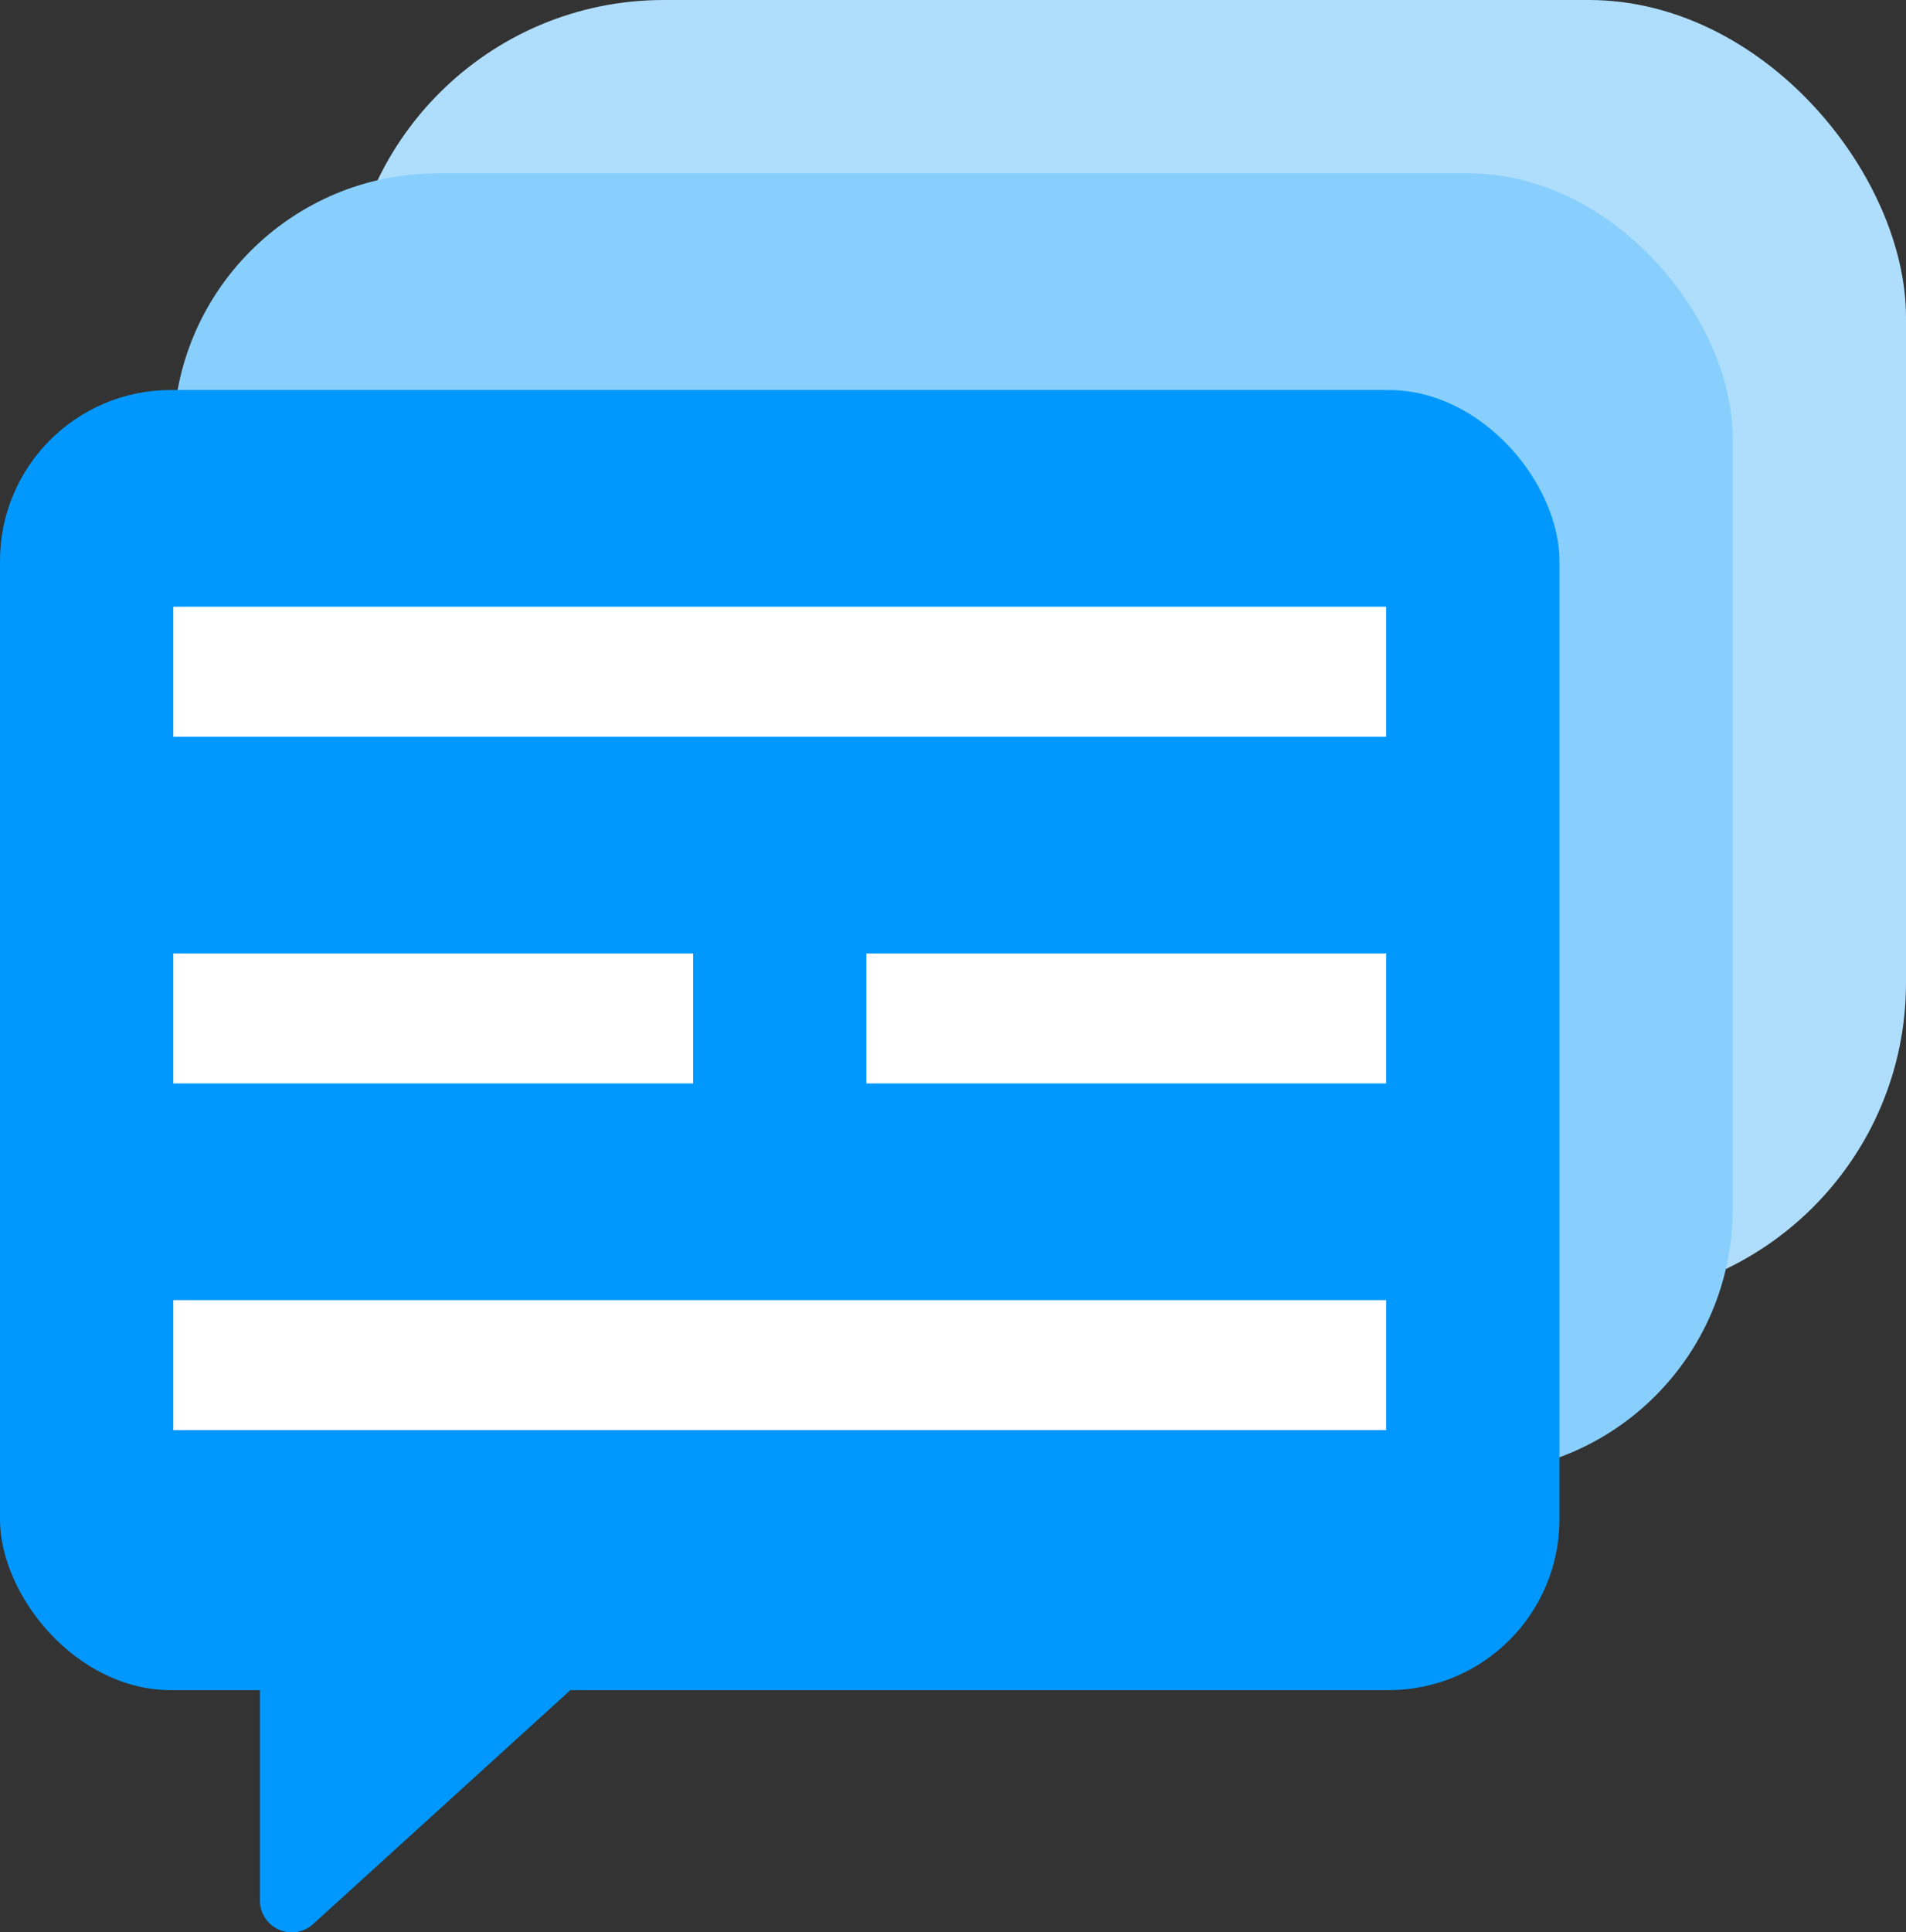
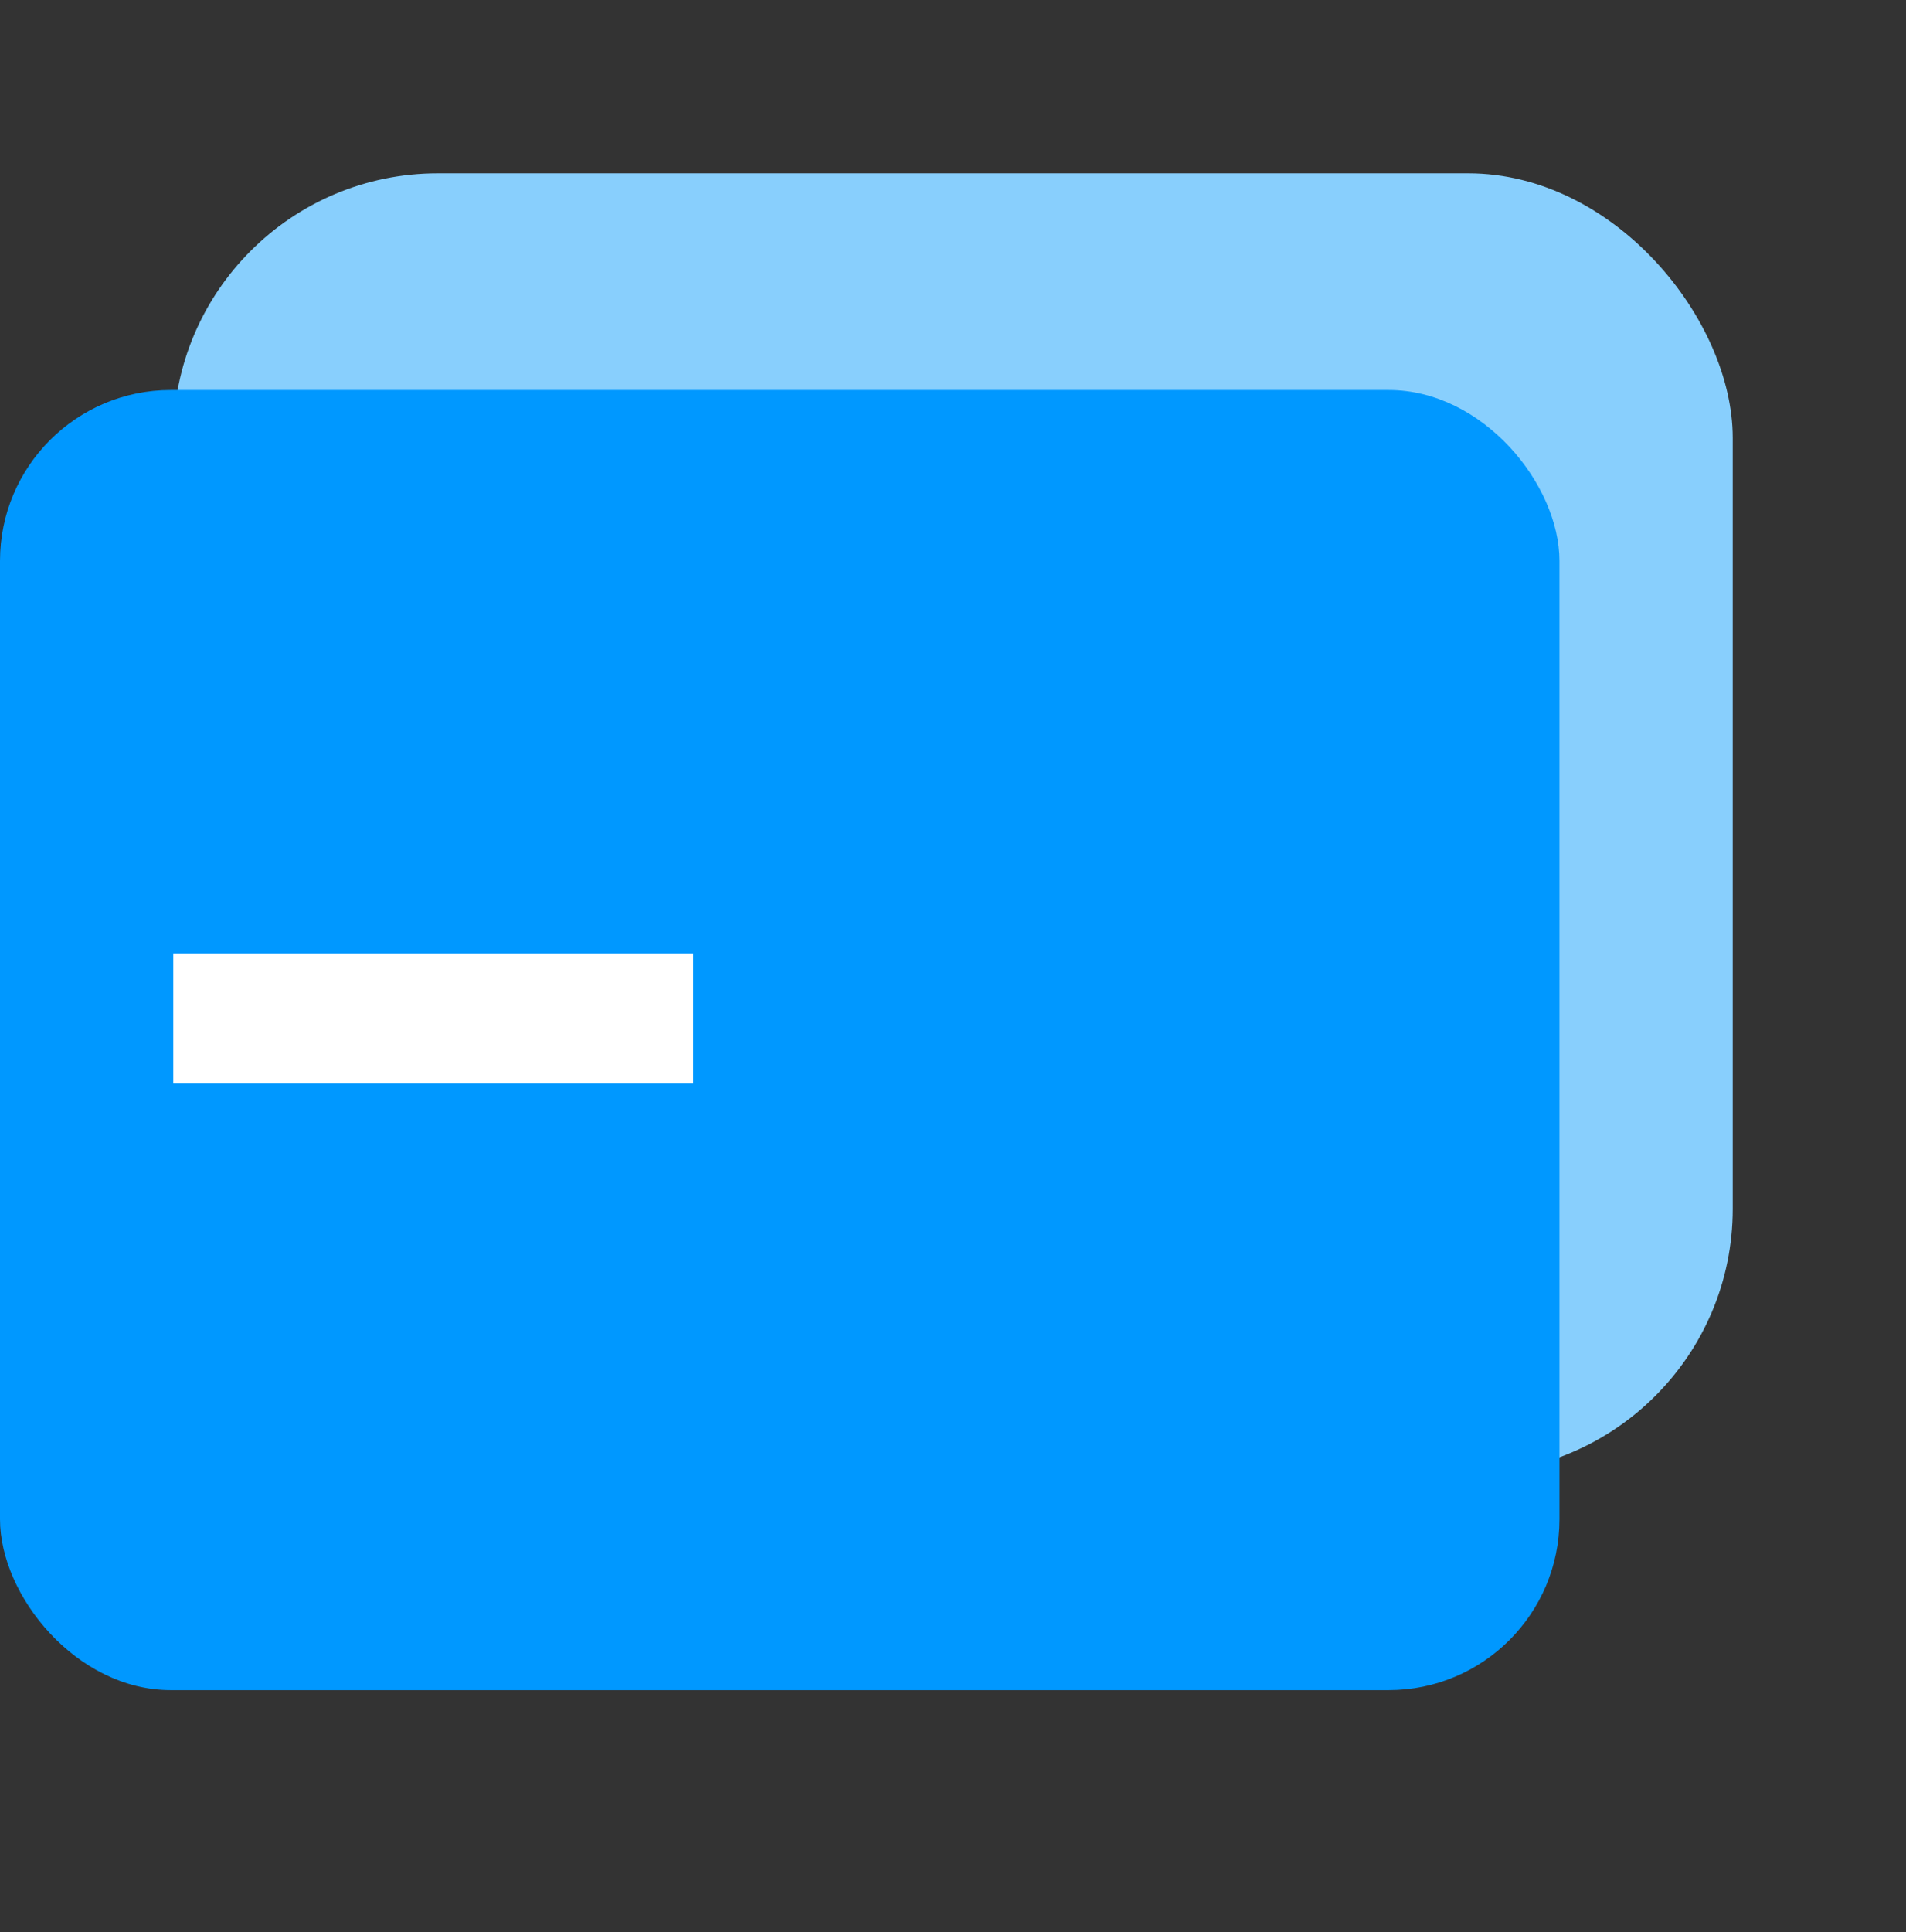
<svg xmlns="http://www.w3.org/2000/svg" viewBox="0 0 44 44.589">
  <rect x="0" y="0" width="44" height="44.589" fill="#333333" stroke="none" />
  <title>Bulk SMS Marketing campaigns</title>
  <g id="Layer_2" data-name="Layer 2">
    <g id="Layer_1-2" data-name="Layer 1">
-       <rect x="8" width="36" height="30" rx="7.323" ry="7.323" fill="#afdefd" />
      <rect x="4" y="4" width="36" height="30" rx="6.105" ry="6.105" fill="#88cffd" />
      <rect y="9" width="36" height="30" rx="3.943" ry="3.943" fill="#0098ff" />
-       <path d="M6,36.878v6.975a.735.735,0,0,0,1.23.544l9.083-8.257Z" fill="#0098ff" />
-       <rect x="4" y="14" width="28" height="3" fill="#fff" />
-       <rect x="4" y="30" width="28" height="3" fill="#fff" />
      <rect x="4" y="22" width="12" height="3" fill="#fff" />
-       <rect x="20" y="22" width="12" height="3" fill="#fff" />
    </g>
  </g>
</svg>